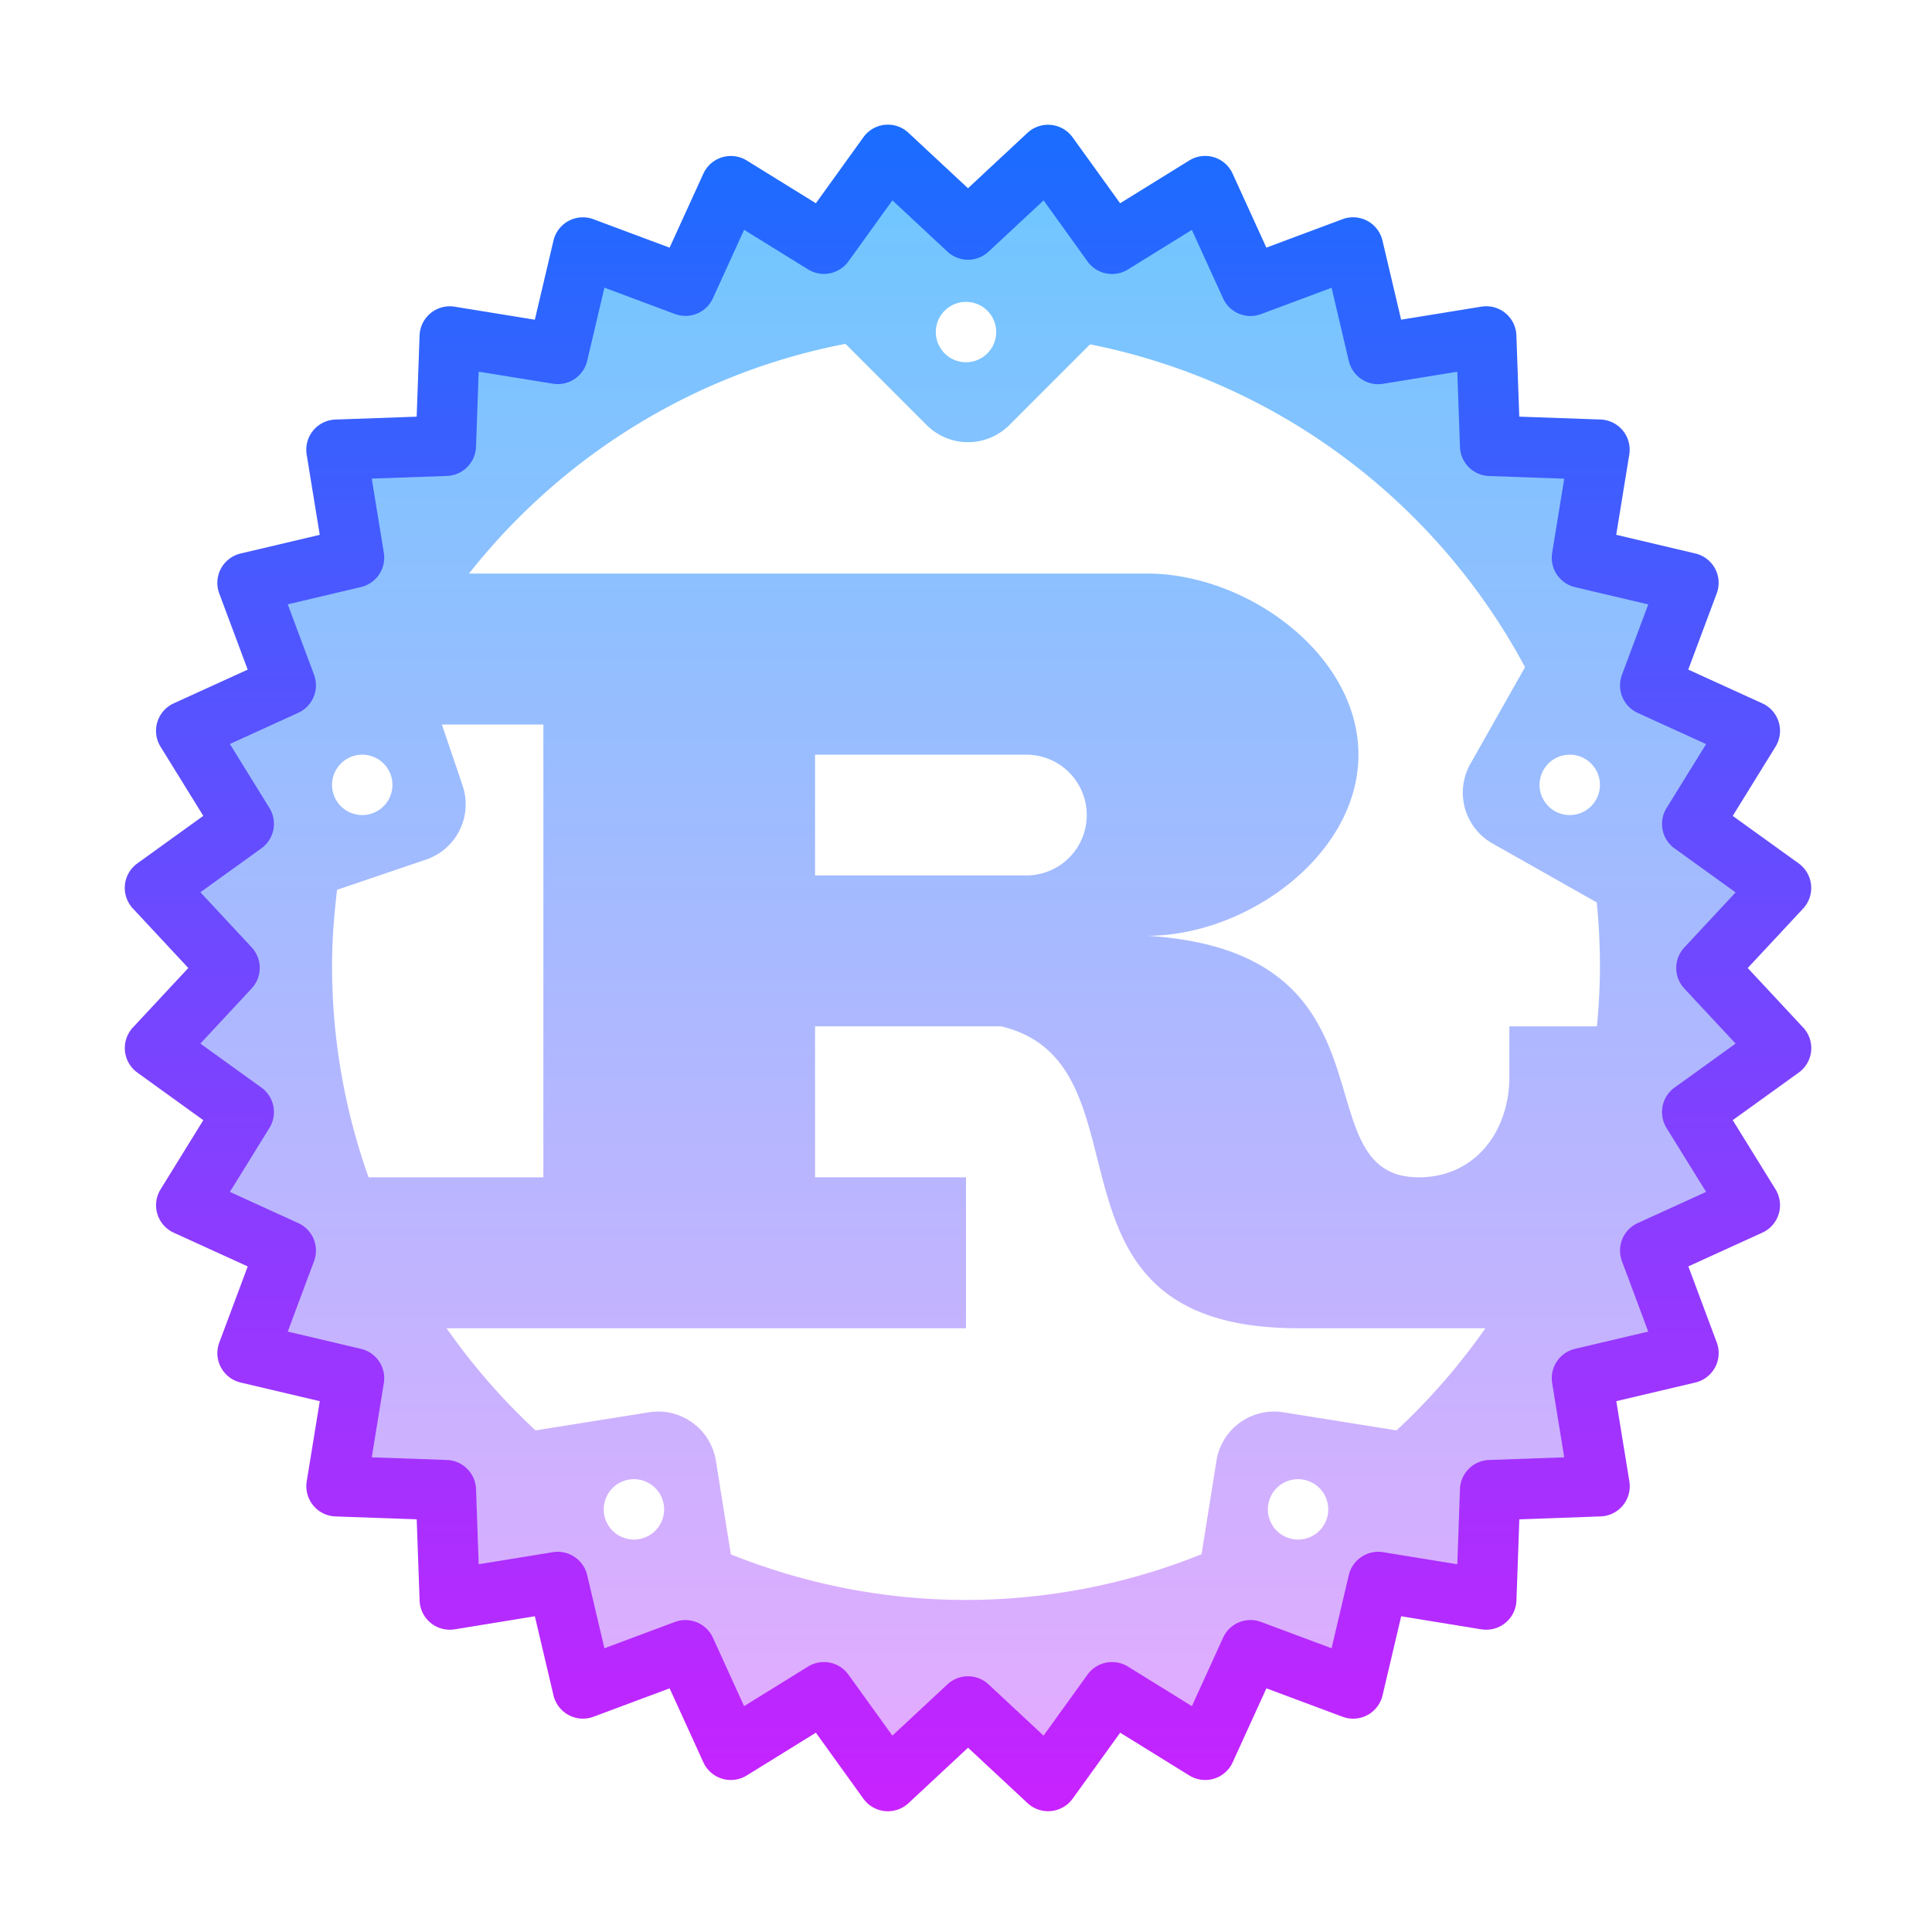
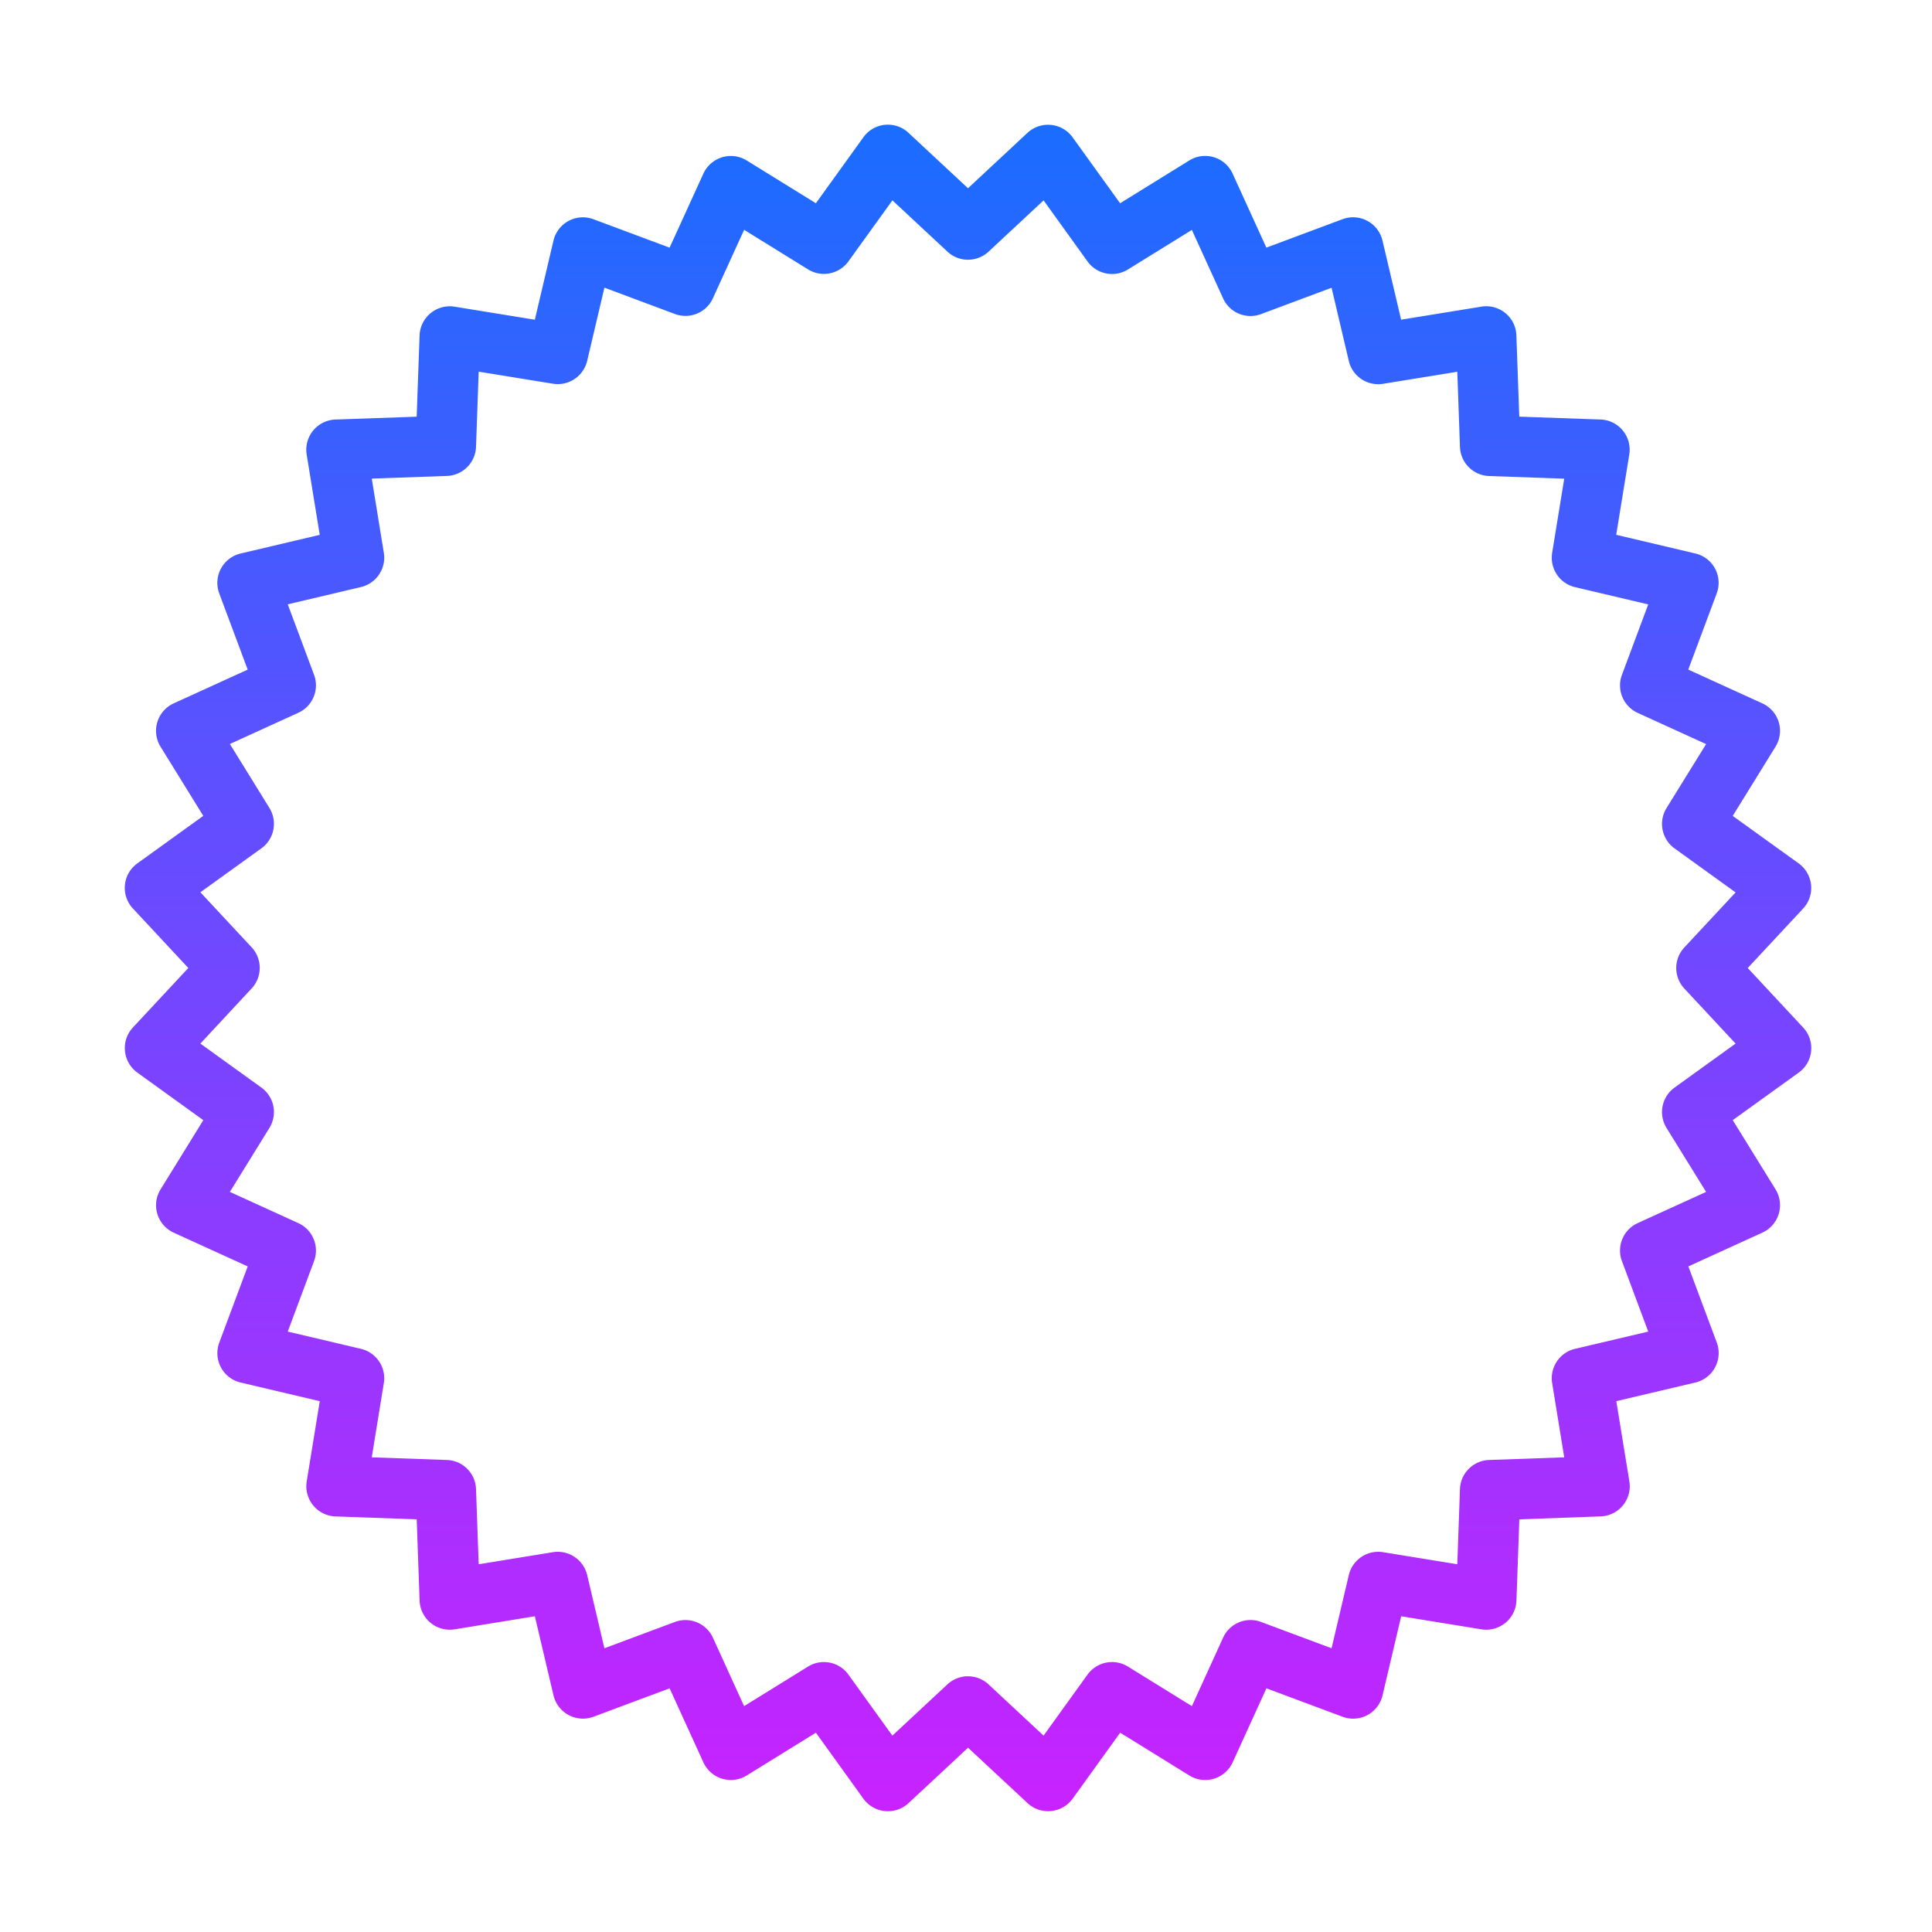
<svg xmlns="http://www.w3.org/2000/svg" xml:space="preserve" baseProfile="basic" viewBox="0 0 64 64">
  <linearGradient id="a" x1="32.066" x2="32.066" y1="5.133" y2="59" gradientUnits="userSpaceOnUse">
    <stop offset="0" style="stop-color:#6dc7ff" />
    <stop offset="1" style="stop-color:#e6abff" />
  </linearGradient>
-   <path d="M56.528 32.066 59 29.414l-2.942-2.12 1.907-3.084-3.299-1.505 1.269-3.397-3.529-.832.582-3.579-3.624-.128-.128-3.624-3.579.582-.832-3.529-3.397 1.269-1.505-3.299-3.084 1.907-2.12-2.942-2.653 2.472-2.653-2.472-2.12 2.942-3.083-1.907-1.505 3.299-3.397-1.269-.832 3.529-3.579-.582-.128 3.624-3.624.128.582 3.579-3.529.832 1.269 3.397-3.299 1.505 1.907 3.084-2.942 2.12 2.472 2.653-2.472 2.653 2.942 2.12-1.907 3.084 3.299 1.505-1.269 3.397 3.529.832-.582 3.579 3.624.128.128 3.624 3.579-.582.832 3.529 3.397-1.269 1.505 3.299 3.084-1.907L29.414 59l2.653-2.472L34.719 59l2.12-2.942 3.084 1.907 1.505-3.299 3.397 1.269.832-3.529 3.579.582.128-3.624 3.624-.128-.582-3.579 3.529-.832-1.269-3.397 3.299-1.505-1.907-3.084L59 34.719l-2.472-2.653zM32 10a1 1 0 1 1 0 2 1 1 0 0 1 0-2zM12 25a1 1 0 1 1 0 2 1 1 0 0 1 0-2zm.21 14A20.828 20.828 0 0 1 11 32c0-.856.066-1.695.166-2.524l2.947-1.001a1.935 1.935 0 0 0 1.21-2.455L14.637 24H18v15h-5.79zM21 51a1 1 0 1 1 0-2 1 1 0 0 1 0 2zm22 0a1 1 0 1 1 0-2 1 1 0 0 1 0 2zm3.262-3.617-3.749-.599a1.934 1.934 0 0 0-2.216 1.606l-.494 3.096A20.914 20.914 0 0 1 32 53c-2.755 0-5.379-.545-7.79-1.51l-.495-3.1a1.936 1.936 0 0 0-2.216-1.606l-3.759.6a21.27 21.27 0 0 1-2.947-3.385H32v-5h-5v-5h6.166c5.219 1.25.755 10 9.834 10h6.207a21.208 21.208 0 0 1-2.945 3.384zM27 29v-4h7a2 2 0 1 1 0 4h-7zm25.9 5H50v1.66c0 1.845-1.155 3.34-3 3.34-4 0-.401-7.47-9-8 3.314 0 7-2.686 7-6s-3.686-6-7-6H15.536c3.057-3.87 7.437-6.64 12.471-7.61l2.691 2.691a1.935 1.935 0 0 0 2.737 0l2.674-2.674c6.246 1.239 11.493 5.247 14.41 10.693l-1.811 3.204a1.935 1.935 0 0 0 .733 2.637l3.453 1.952c.069.693.106 1.396.106 2.107 0 .675-.037 1.341-.1 2zm-.9-7a1 1 0 1 1 0-2 1 1 0 0 1 0 2z" style="fill:url(#a)" />
  <linearGradient id="b" x1="32.066" x2="32.066" y1="60" y2="4.133" gradientUnits="userSpaceOnUse">
    <stop offset="0" style="stop-color:#c822ff" />
    <stop offset="1" style="stop-color:#1a6dff" />
  </linearGradient>
  <path d="M29.413 60a1 1 0 0 1-.812-.416l-1.574-2.186-2.291 1.417a1 1 0 0 1-1.436-.436l-1.118-2.451-2.523.942a1.003 1.003 0 0 1-1.323-.707l-.618-2.622-2.659.433a1.001 1.001 0 0 1-1.159-.952l-.096-2.692-2.692-.096a1.002 1.002 0 0 1-.952-1.159l.433-2.659-2.622-.618a1 1 0 0 1-.707-1.323l.942-2.523-2.451-1.118a1 1 0 0 1-.436-1.435l1.416-2.292-2.187-1.577a1.003 1.003 0 0 1-.146-1.493l1.836-1.971-1.836-1.971a1 1 0 0 1 .146-1.493l2.186-1.575-1.416-2.292a1 1 0 0 1 .436-1.435l2.451-1.118-.942-2.523a1 1 0 0 1 .707-1.323l2.622-.619-.433-2.659a1 1 0 0 1 .952-1.16l2.692-.095.096-2.692a1.002 1.002 0 0 1 1.159-.952l2.659.432.618-2.622a1 1 0 0 1 1.323-.707l2.523.942L23.3 5.752a1.002 1.002 0 0 1 1.436-.436l2.291 1.417 1.574-2.186a.997.997 0 0 1 1.493-.148l1.972 1.837L34.037 4.4a1.003 1.003 0 0 1 1.493.147l1.575 2.186 2.291-1.417a.998.998 0 0 1 1.436.436l1.118 2.451 2.523-.942a1 1 0 0 1 1.323.707l.618 2.622 2.659-.432a.998.998 0 0 1 1.159.952l.096 2.692 2.692.095a1 1 0 0 1 .952 1.16l-.433 2.659 2.622.619a.998.998 0 0 1 .707 1.323l-.942 2.523L58.38 23.3a1 1 0 0 1 .436 1.436l-1.417 2.292 2.187 1.575a1.003 1.003 0 0 1 .146 1.493l-1.836 1.971 1.836 1.971a.999.999 0 0 1-.146 1.493l-2.187 1.575 1.417 2.291a1 1 0 0 1-.436 1.436l-2.451 1.118.942 2.523a1.003 1.003 0 0 1-.707 1.323l-2.622.618.433 2.659a1 1 0 0 1-.952 1.159l-2.693.097-.096 2.692a1.002 1.002 0 0 1-1.159.952l-2.659-.433-.618 2.622a1 1 0 0 1-1.323.707l-2.523-.942-1.118 2.451a1 1 0 0 1-1.436.436l-2.291-1.417-1.575 2.187a1.003 1.003 0 0 1-1.493.146l-1.971-1.836-1.972 1.836a1.002 1.002 0 0 1-.683.269zm-2.12-4.942c.312 0 .618.146.812.416l1.456 2.021 1.823-1.698a1.001 1.001 0 0 1 1.363 0l1.822 1.698 1.457-2.022a1.002 1.002 0 0 1 1.338-.266l2.119 1.311 1.033-2.267a.997.997 0 0 1 1.26-.521l2.334.871.571-2.425a1.003 1.003 0 0 1 1.134-.758l2.46.4.088-2.49a1 1 0 0 1 .964-.964l2.49-.088-.4-2.46a1.001 1.001 0 0 1 .758-1.134l2.425-.571-.871-2.334a1 1 0 0 1 .521-1.26l2.267-1.033-1.311-2.119a1 1 0 0 1 .266-1.338l2.022-1.457-1.698-1.822a1 1 0 0 1 0-1.363l1.698-1.823-2.022-1.457a1 1 0 0 1-.266-1.337l1.311-2.119-2.267-1.034a1 1 0 0 1-.521-1.26l.871-2.333-2.425-.572a1.001 1.001 0 0 1-.758-1.134l.4-2.459-2.49-.088a1 1 0 0 1-.964-.964l-.088-2.49-2.46.399a1 1 0 0 1-1.134-.757l-.571-2.425-2.334.872a.997.997 0 0 1-1.26-.521l-1.034-2.267-2.118 1.311a1.001 1.001 0 0 1-1.338-.266L34.57 6.638l-1.822 1.698a1 1 0 0 1-1.363 0l-1.823-1.699-1.456 2.021c-.308.425-.89.542-1.338.266L24.65 7.613 23.616 9.88a.999.999 0 0 1-1.26.521l-2.334-.872-.571 2.425a1.001 1.001 0 0 1-1.134.757l-2.46-.399-.088 2.49a1 1 0 0 1-.964.964l-2.49.088.4 2.459a1.001 1.001 0 0 1-.758 1.134l-2.425.572.871 2.333a1 1 0 0 1-.521 1.26l-2.267 1.034 1.31 2.119a1 1 0 0 1-.266 1.337l-2.021 1.456 1.698 1.823a1 1 0 0 1 0 1.363L6.638 34.57l2.021 1.457a1 1 0 0 1 .266 1.337l-1.31 2.119 2.267 1.034a1 1 0 0 1 .521 1.26l-.871 2.334 2.425.571c.511.121.842.616.758 1.134l-.4 2.46 2.49.088a1 1 0 0 1 .964.964l.088 2.49 2.46-.4a1.004 1.004 0 0 1 1.134.758l.571 2.425 2.334-.871a1.001 1.001 0 0 1 1.26.521l1.033 2.267 2.119-1.311a.997.997 0 0 1 .525-.149z" style="fill:url(#b)" />
</svg>